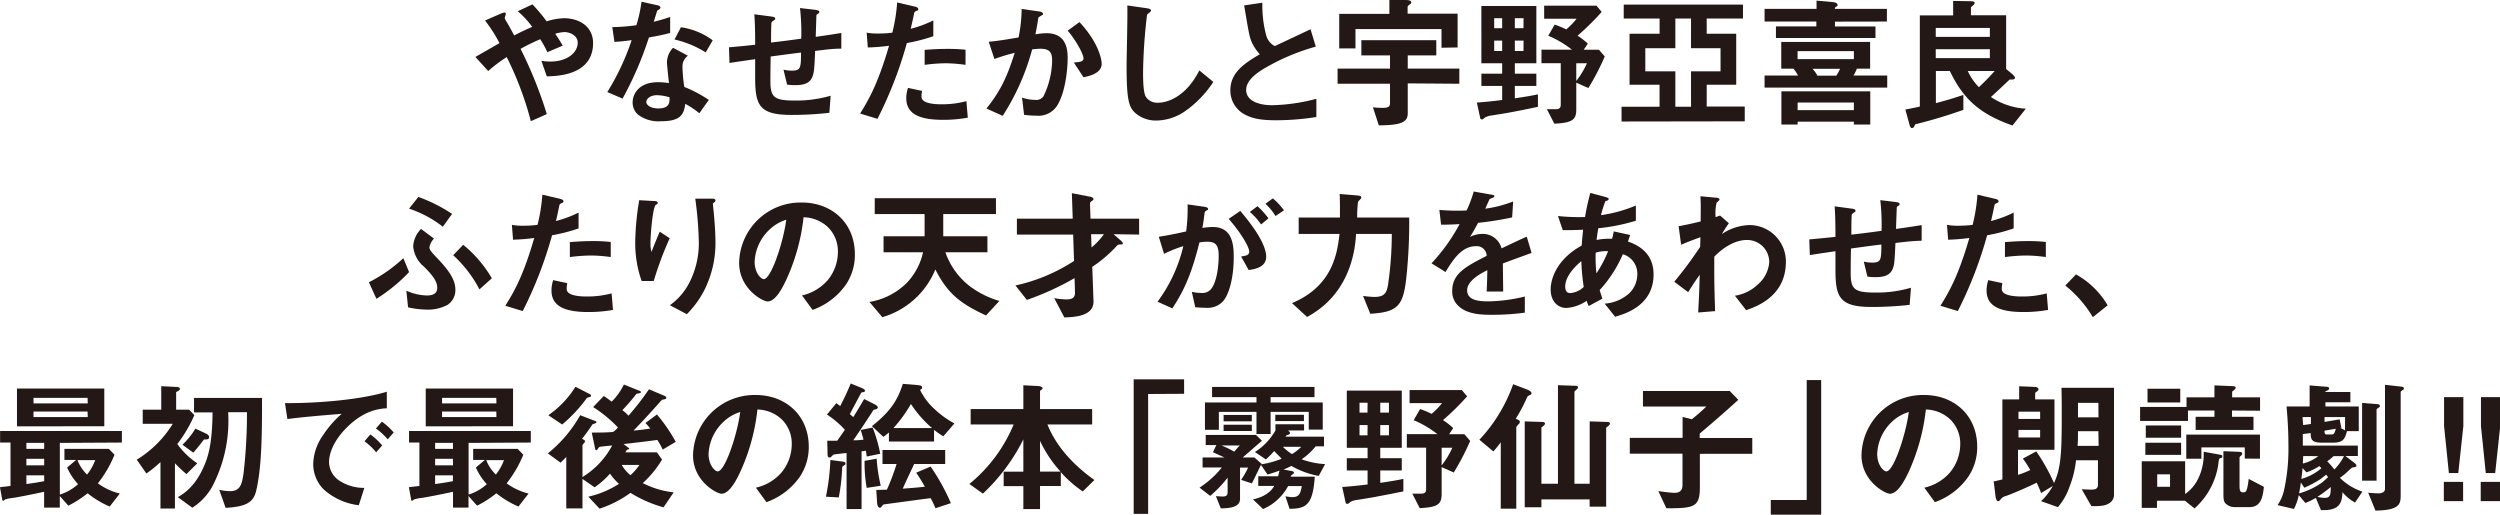
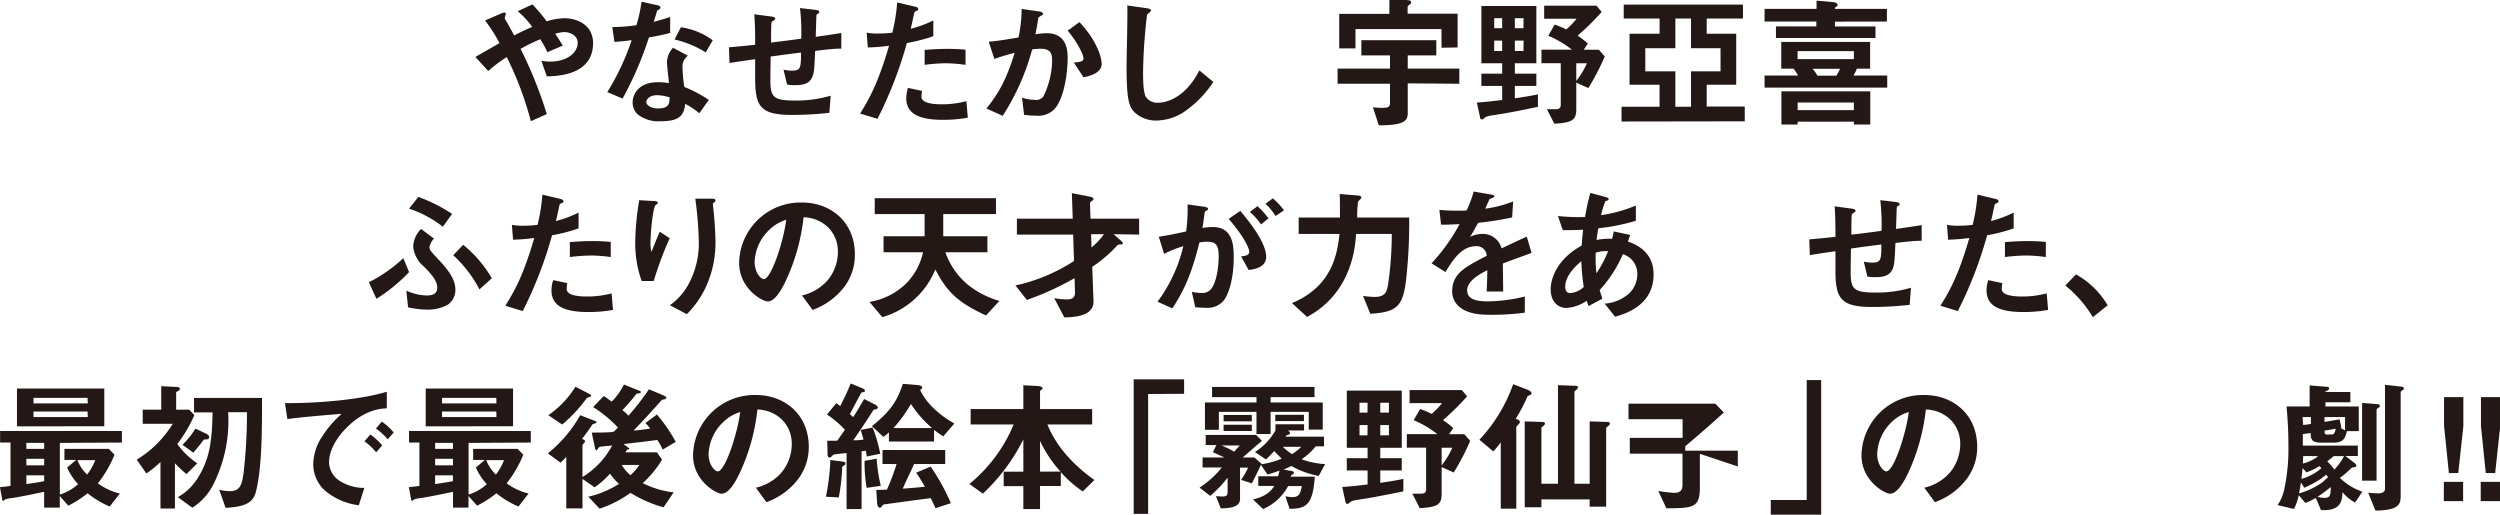
<svg xmlns="http://www.w3.org/2000/svg" id="レイヤー_1" data-name="レイヤー 1" viewBox="0 0 518.47 106.73">
  <defs>
    <style>.cls-1{fill:#231815;}</style>
  </defs>
  <path class="cls-1" d="M2034.45,994.27l-1.12-3.22a12.55,12.55,0,0,0,1.83.15c3.54,0,5.7-1.87,5.7-3.9,0-1.63-1.8-2.22-2.75-2.22a8.06,8.06,0,0,0-1.92.35c.41.57.89,1.33,1.57,2.46l-3.19,1.36a22.28,22.28,0,0,0-1.48-2.69,41.85,41.85,0,0,0-4.08,2,88,88,0,0,1,5.44,13.53l-3.31,1.47a67.83,67.83,0,0,0-5-13.29,28.73,28.73,0,0,0-3.84,2.89l-2.66-2.92c.41-.24.89-.5,5-2.87a30.73,30.73,0,0,0-3-4.69l3.13-1.36c.35-.15,1.18-.56,1.18,0,0,.15-.23.74-.23.89a4.31,4.31,0,0,0,.38.73c.21.3,1.09,1.92,1.59,2.84,1.6-.83,2.49-1.24,3.73-1.77a17.15,17.15,0,0,0-3-3.25l3.05-1.42a34.32,34.32,0,0,1,2.95,3.51,13.09,13.09,0,0,1,3.63-.64c2.81,0,6,1.47,6,5.19C2044,994,2036.75,994.21,2034.45,994.27Z" transform="translate(-1921.05 -978.43)" />
  <path class="cls-1" d="M2055.63,986.2a72.21,72.21,0,0,1-5.47,12.68l-3.16-1.36a50.9,50.9,0,0,0,5.05-10.76c-1.36.18-2.18.27-3.57.36l-.45-3.07a38.84,38.84,0,0,0,5-.39,28.63,28.63,0,0,0,1.06-4.87l3.22.71c.15,0,.71.17.71.5s-.5.47-.68.65c0,0-.59,1.92-.71,2.3,1.74-.44,2.63-.74,3.4-1v3.31C2059.05,985.52,2058.14,985.76,2055.63,986.2Zm10.45,15.72a16,16,0,0,0-2.92-1.95c-.27,2.36-1.15,3.6-5,3.6a7,7,0,0,1-4.82-1.39,3.33,3.33,0,0,1-1.09-2.51c0-1.59,1.15-4.19,5.23-4.19a14.67,14.67,0,0,1,2.3.18c-.06-.68-.41-3.7-.41-4.32a4.46,4.46,0,0,1,1.27-3l3.07,1.65a2.73,2.73,0,0,0-1.12,2.37,29.7,29.7,0,0,0,.38,4.1,27.3,27.3,0,0,1,5.08,2.69Zm-8.74-3.75c-1.54,0-2.25.82-2.25,1.41s.83,1.34,2.46,1.34c2.39,0,2.36-1.25,2.36-2.31A9.86,9.86,0,0,0,2057.34,998.17Zm10.07-8.87a20.94,20.94,0,0,0-6.47-2.68l1.33-2.54a14.55,14.55,0,0,1,6.59,2.71Z" transform="translate(-1921.05 -978.43)" />
  <path class="cls-1" d="M2090.1,989c-.15,3.49-.21,4.37-.51,5.2-.44,1.24-1.38,1.89-3.6,1.89a10,10,0,0,1-1.71-.12l-.74-3.1a7,7,0,0,0,1.74.21c1.8,0,1.89-.53,1.89-3.75-3.13.38-3.63.47-6.29.82-.06,3-.06,4.73-.06,4.91,0,3.36.53,4.22,4.91,4.22a25.5,25.5,0,0,0,7.59-1l-.27,3.54a66.12,66.12,0,0,1-7.91.44c-6.65,0-7.45-2.06-7.48-7.56l0-4c-2.36.35-2.66.38-5.32.79l-.11-3.25c2.33-.2,3.22-.29,5.43-.53,0-1.21,0-4.25-.18-6.32l3.34.44c.62.09,1,.12,1,.5,0,.15-.06.18-.51.48a.6.6,0,0,0-.29.44c0,.47-.06.65-.06,4,1.77-.21,2.87-.33,6.26-.8a44.86,44.86,0,0,0-.26-6.35l3,.35c1,.12,1,.3,1,.48s-.06.2-.33.38-.24.24-.27.35l-.14,4.41c1.65-.24,2.6-.36,5.31-.8l0,3.25C2094.23,988.51,2092.87,988.63,2090.1,989Z" transform="translate(-1921.05 -978.43)" />
  <path class="cls-1" d="M2109.12,987.36a83.6,83.6,0,0,1-6.09,15.71l-3.6-1.09c1.77-2.87,3.66-6.06,6-14.06a40.2,40.2,0,0,1-4.41.35l-.23-3.07a11.64,11.64,0,0,0,2.39.18,21.22,21.22,0,0,0,2.93-.18,36.22,36.22,0,0,0,1-6.26l3.63.85c.06,0,.74.15.74.48s-.09.29-.35.41-.45.21-.5.5c-.27,1.33-.51,2.39-.71,3.22a22.9,22.9,0,0,0,4.69-1.74v3.28A35.84,35.84,0,0,1,2109.12,987.36Zm7.47,15.92c-5.31,0-7.59-1.48-7.59-4.49a6.74,6.74,0,0,1,.36-2.13l2.92.62a5.53,5.53,0,0,0-.12,1.09,1,1,0,0,0,.36.89c.82.77,3.07.8,3.75.8a19.76,19.76,0,0,0,5.2-.65l.29,3.42A28.08,28.08,0,0,1,2116.59,1003.28Zm.65-11.73a35.67,35.67,0,0,0-4.43.33v-3.11c1.54-.11,3-.2,4.58-.2a36.74,36.74,0,0,1,3.9.17v3.14A31.62,31.62,0,0,0,2117.24,991.55Z" transform="translate(-1921.05 -978.43)" />
  <path class="cls-1" d="M2140.4,1000.15a4.6,4.6,0,0,1-4.43,2.27,18.4,18.4,0,0,1-2.54-.18l-.42-3.57a8.2,8.2,0,0,0,2.66.47,1.83,1.83,0,0,0,1.78-.74,17.44,17.44,0,0,0,1.8-7.35c0-1.57-.33-2.51-2.45-2.51a12.29,12.29,0,0,0-1.69.14,48.79,48.79,0,0,1-6.11,13.77l-3.37-1.51c2.6-3.3,4.11-5.93,5.85-11.55a38.81,38.81,0,0,0-4.2,1.27l-1.18-3.57c2.16-.18,4.88-.68,6.18-.89a30.91,30.91,0,0,0,.65-5.91l3.6.51c.24,0,.83.2.83.47s-.06.21-.39.41c-.53.33-.59.36-.62.65-.15,1.07-.35,2.1-.56,3.22a13.74,13.74,0,0,1,2.34-.23c4,0,4.34,3.28,4.34,5.08C2142.47,992.85,2142,997.43,2140.4,1000.15Zm5.35-5.7-2-3.05c1.27-.12,2-.17,2-.88,0-.92-1.66-3.87-3.28-5.73l2.45-1.78c3.87,4.14,4.61,7.62,4.61,8.69C2149.47,993.38,2147.64,994.09,2145.75,994.45Z" transform="translate(-1921.05 -978.43)" />
  <path class="cls-1" d="M2166.75,1001.54a10.72,10.72,0,0,1-5.88,1.89,6.54,6.54,0,0,1-4.31-1.51c-1.39-1.21-1.87-2.72-1.87-9.81,0-1.8.24-10.57.15-12.55l3.93.56c.71.09,1,.29,1,.47s-.36.47-.83.86a110.19,110.19,0,0,0-.83,11.81c0,1.36,0,4.23.56,5.23a2.85,2.85,0,0,0,2.6,1.24c1.66,0,5.62-1,8.51-6.7l2.9,2.39A22.44,22.44,0,0,1,2166.75,1001.54Z" transform="translate(-1921.05 -978.43)" />
-   <path class="cls-1" d="M2185.71,1003.37c-3.49,0-5-.42-6.5-1.19a5.62,5.62,0,0,1-3-5c0-3.69,2.86-5.58,6.11-7.5a9.36,9.36,0,0,1-1.74-2.66c-.41-1-.56-1.83-1.51-7.47l3.78-.56a23.88,23.88,0,0,0,.86,7,3.61,3.61,0,0,0,1.71,2l7.42-3.49,1.09,3.6a44.58,44.58,0,0,0-10.93,4.67c-1.33.83-3.51,2.34-3.51,4.31,0,2.13,2.33,3.17,5.43,3.17a38.73,38.73,0,0,0,9.13-1.33v3.78A53.69,53.69,0,0,1,2185.71,1003.37Z" transform="translate(-1921.05 -978.43)" />
  <path class="cls-1" d="M2213,995.72v6.2c0,1.77-1.15,2.48-6,2.51l-1.22-3.75a16.47,16.47,0,0,0,2,.12c1.22,0,1.54-.27,1.54-1v-4h-10.87v-3.14h10.87v-2.74h-5.94v-3.16h15.54v3.16H2213v2.74h10.7v3.14Zm7-7.39v-3.87h-17.84v4h-3.37V981.3h10.4v-2.87l3.13,0c1.24,0,1.39.21,1.39.51a.35.35,0,0,1-.17.32c-.51.38-.57.44-.57.71v1.3h10.37v7Z" transform="translate(-1921.05 -978.43)" />
  <path class="cls-1" d="M2233.91,1001.8c-.47.09-2.83.47-3.39.56a4.07,4.07,0,0,0-1.54.45c-.3.29-.38.38-.56.38s-.36-.06-.38-.24l-.71-3.25c2.57-.2,3.25-.29,5.25-.53v-2.92h-4.31v-2.54h4.31v-2.16h-4.31V979.67h11.4v11.88h-4.46v2.16h4.46v2.54h-4.46v2.57c2.63-.39,3.87-.62,4.79-.83v2.6C2238,1001,2236,1001.42,2233.91,1001.8Zm-1.33-19.59h-1.65v2.07h1.65Zm0,4.64h-1.65V989h1.65Zm4.44-4.64h-1.81v2.07H2237Zm0,4.64h-1.81V989H2237Zm13.44,9.84-2.51-1.12v5.58c0,2.13-.83,2.75-4.55,2.93l-1.54-3h1.74c.77,0,1.13-.21,1.13-.94v-8.6h-4v-2.81h6.32a21.18,21.18,0,0,0-4.91-2.89l1.33-2.31a20.45,20.45,0,0,1,2.4,1,14.83,14.83,0,0,0,2.15-2.22h-6.73v-2.71h10.84l1.09,1.3a52.78,52.78,0,0,1-5,4.93,14.51,14.51,0,0,1,2.13,1.65l-.86,1.27h3.16l1.21,1.39A51.53,51.53,0,0,1,2250.46,996.69Zm-2.51-5.14v3.66a16.85,16.85,0,0,0,2.21-3.66Z" transform="translate(-1921.05 -978.43)" />
  <path class="cls-1" d="M2257.34,1003.63v-3.07h7.88V996H2259V985.43h6.23v-3.16h-7.44v-2.89h24.73v2.89H2275v3.16h6.12V996H2275v4.52h7.89v3.07Zm20.53-15.21h-6.12v-6.15h-3.25v6.15h-6.23v4.81h6.23v7.33h3.25v-7.33h6.12Z" transform="translate(-1921.05 -978.43)" />
  <path class="cls-1" d="M2287,996.6v-2.51h6.94a9,9,0,0,0-.94-1.42h-2.54v-5.55h18.43v5.55h-2.75a7.78,7.78,0,0,1-.7,1.42h7v2.51Zm14.6-13.68v1H2310v2.39h-20.64V983.9h8.38v-1H2287v-2.63h10.78v-1.71l3.37.3c.62.06,1,.29,1,.62,0,.15-.06.2-.39.41-.17.12-.17.18-.17.38h10.78v2.63Zm3.92,21.33v-.59h-11.66v.59h-3.37v-6.88h18.43v6.88Zm0-15.21h-11.67v1.65h11.67Zm0,10.66h-11.66v1.57h11.66Zm-8.56-7a7.44,7.44,0,0,1,1,1.42h3.93a13,13,0,0,0,.77-1.42Z" transform="translate(-1921.05 -978.43)" />
-   <path class="cls-1" d="M2338.42,1004.46c-6.94-2.45-10.22-5.55-13-11.31h-2.89v6.67c3-.8,4.4-1.27,5.7-1.71v3.1a102.5,102.5,0,0,1-10,3c-.2.51-.32.77-.68.77s-.47-.65-.53-.83l-.82-3c1.77-.35,2.24-.44,3-.62V981.62h6.91v-3l3.46.06c.79,0,1,.12,1,.38s-.5.68-.77.83v1.71h7.3v11.14l1.21,1c.06.06.62.53.62.82s-.38.36-.5.36a4.45,4.45,0,0,1-.59,0c-1.09,1-1.66,1.59-3.9,3.63a14.55,14.55,0,0,0,7.24,2.42Zm-4.7-20.24H2322.5v1.86h11.22Zm0,4.41H2322.5v1.86h11.22Zm-4.58,4.52a11.94,11.94,0,0,0,2.31,3.36c1.48-1.39,2.51-2.51,3.28-3.36Z" transform="translate(-1921.05 -978.43)" />
  <path class="cls-1" d="M1999.12,1040.4l-1.57-3.43a30.86,30.86,0,0,0,7.15-5l1.19,2.89A34.83,34.83,0,0,1,1999.12,1040.4Zm14.77,1.24a8.66,8.66,0,0,1-4.4,1,19.25,19.25,0,0,1-3.81-.47l-.36-3.46a10.93,10.93,0,0,0,4.26,1c.76,0,2.15-.12,2.15-1.6s-1.21-2.81-2.77-4.4a6.11,6.11,0,0,1-2.22-4.22,5.59,5.59,0,0,1,1.63-3.58l2.68,2a3.57,3.57,0,0,0-.94,1.8c0,.56.41,1,2.16,2.84,2.71,2.92,3.22,4.58,3.22,6A3.65,3.65,0,0,1,2013.89,1041.64Zm-1-16.19a23.3,23.3,0,0,0-7-3.75l1.92-2.43a32.72,32.72,0,0,1,7,3.52Zm7.59,13a25.45,25.45,0,0,0-5.44-7.09l2.07-2.16a25.4,25.4,0,0,1,5.94,6.94Z" transform="translate(-1921.05 -978.43)" />
  <path class="cls-1" d="M2035.54,1027.22a84.26,84.26,0,0,1-6.08,15.72l-3.61-1.1c1.77-2.86,3.66-6,6-14.06a38.35,38.35,0,0,1-4.4.36l-.24-3.08a11.82,11.82,0,0,0,2.39.18,21.13,21.13,0,0,0,2.93-.18,36.07,36.07,0,0,0,1-6.26l3.64.86s.73.15.73.47-.08.3-.35.41-.44.21-.5.51c-.27,1.33-.5,2.39-.71,3.22a23.83,23.83,0,0,0,4.7-1.75v3.28A35.21,35.21,0,0,1,2035.54,1027.22Zm7.47,15.92c-5.31,0-7.59-1.47-7.59-4.49a6.7,6.7,0,0,1,.36-2.12l2.92.62a5.47,5.47,0,0,0-.12,1.09,1,1,0,0,0,.36.89c.83.76,3.07.79,3.75.79a19.32,19.32,0,0,0,5.2-.65l.29,3.43A28.16,28.16,0,0,1,2043,1043.14Zm.66-11.72a36.22,36.22,0,0,0-4.44.32v-3.1c1.54-.12,3-.21,4.58-.21a33.31,33.31,0,0,1,3.9.18v3.13A30.64,30.64,0,0,0,2043.67,1031.42Z" transform="translate(-1921.05 -978.43)" />
  <path class="cls-1" d="M2056.63,1036.7h-2.51a23.38,23.38,0,0,1-1.33-8,55.42,55.42,0,0,1,.83-8.75l3.22.18c.17,0,.62.06.62.36s-.3.32-.42.44c-.62.5-1.09,6.14-1.09,7.92a6.58,6.58,0,0,0,.21,1.83c.38-1,1-2.54,1.71-4.2l2.07,1.36A69.34,69.34,0,0,0,2056.63,1036.7Zm11,.83a19.83,19.83,0,0,1-4.14,6.06l-3.51-1.86a13,13,0,0,0,4.19-5,17.83,17.83,0,0,0,1.81-7.91,77.12,77.12,0,0,0-.74-9.19h3.57c.09,0,.62,0,.62.38s-.53.45-.53.71.15,1.51.18,1.8c.18,2.07.35,4.26.35,6.21A21.68,21.68,0,0,1,2067.62,1037.53Z" transform="translate(-1921.05 -978.43)" />
  <path class="cls-1" d="M2096.45,1037.5a14.3,14.3,0,0,1-6.88,5.2l-2.19-3a10.06,10.06,0,0,0,5.32-3.16,9.25,9.25,0,0,0,2.12-5.88,7,7,0,0,0-2.12-5.17,7.58,7.58,0,0,0-5-2,41.74,41.74,0,0,1-3.67,13.14c-.88,1.84-2.24,4.32-3.78,4.32-1.06,0-5.91-2.66-5.91-8a12.74,12.74,0,0,1,13-12.52c6.14,0,11,4.16,11,10.75A11,11,0,0,1,2096.45,1037.5Zm-15.9-11.37a9.69,9.69,0,0,0-3,6.56c0,2.39,1.36,3.63,1.89,3.63,1.54,0,4.08-7.71,4.67-12.32A8.78,8.78,0,0,0,2080.55,1026.13Z" transform="translate(-1921.05 -978.43)" />
  <path class="cls-1" d="M2125.54,1043.85c-5.64-2.6-8.06-4.75-10.51-9.54a17,17,0,0,1-11,9.9l-2.66-3.16a14.28,14.28,0,0,0,7.71-3.93,13.32,13.32,0,0,0,3.4-6.38h-8.19v-3.31h8.51v-4.61h-10.34v-3.28h25.14v3.28h-10.93c0,2.63,0,3.46,0,4.61h9.16v3.31h-8.72a15.26,15.26,0,0,0,5,7,19,19,0,0,0,6.2,3.1Z" transform="translate(-1921.05 -978.43)" />
  <path class="cls-1" d="M2152,1027l1.54,1.36c.08.09.38.36.38.53s-.24.24-.33.24c-.62,0-.68.06-.85.21a27.61,27.61,0,0,1-5.17,4.43l.26,7.09c.12,3.22-4.16,3.34-6.05,3.4l-2.1-4a14.39,14.39,0,0,0,2.45.26c.71,0,1.89,0,1.86-1.41l-.09-3a58.38,58.38,0,0,1-9.89,4.52l-2.37-3a36.35,36.35,0,0,0,12.15-5.08l-.18-5.47h-11.67v-3.3h11.58l-.18-5.29,3.64.71c.17,0,.85.17.85.53,0,.12-.09.21-.38.41s-.35.36-.35.45l.11,3.19h10.08v3.3Zm-4.67,0,.09,2.75a14.54,14.54,0,0,0,2.57-2.75Z" transform="translate(-1921.05 -978.43)" />
  <path class="cls-1" d="M2174.51,1041.1a4.38,4.38,0,0,1-3.36,1.16,20.48,20.48,0,0,1-2.22-.12l-.71-3.19a8.62,8.62,0,0,0,2,.23,2.29,2.29,0,0,0,2-.82c1.33-1.66,1.57-5.38,1.57-6.8,0-2.27-.57-3-2.4-3a9.51,9.51,0,0,0-1.59.15c-1.51,6-2.93,9.6-5.62,13.67l-3.07-1.38a31.35,31.35,0,0,0,5.35-11.52,26.06,26.06,0,0,0-4,1.59l-1.09-3.54c2.24-.36,3.25-.57,5.67-1.1a34.79,34.79,0,0,0,.3-5.61l3.54.5c.39.06.71.21.71.45s0,.14-.32.32-.36.24-.42.62c-.15,1.18-.2,1.71-.44,3a12.27,12.27,0,0,1,2.15-.2c4,0,4.35,3.51,4.35,6.14C2176.94,1036,2175.9,1039.78,2174.51,1041.1Zm5.5-6.67-1.57-2.81c1.07-.15,1.69-.29,1.69-1s-1.12-3.16-4.26-6.8l2.4-1.65c1.36,1.62,5.37,6.38,5.37,9.51C2183.64,1033.93,2181.1,1034.28,2180,1034.43Zm2.57-9.45a13,13,0,0,0-2.33-2.6l1.59-1.19a18,18,0,0,1,2.28,2.52Zm3-1.75a12.05,12.05,0,0,0-2.09-2.54l1.53-1.12a13.58,13.58,0,0,1,2.31,2.48Z" transform="translate(-1921.05 -978.43)" />
  <path class="cls-1" d="M2212.68,1036.26c-.65,5.67-1.86,6.91-7.45,7.24l-1.5-3.7a19.17,19.17,0,0,0,2.36.21c2.31,0,2.63-1.06,2.9-3.07a72.69,72.69,0,0,0,.7-10h-7.41c-.3,5.85-2.6,13.17-10.16,17.22l-3.13-2.87c8.39-3.51,9.39-10.22,9.86-14.35h-8.47v-3.4h8.56c0-2.6,0-3.87-.06-4.88l3.25.27c.8.06,1.24.12,1.24.44a.3.3,0,0,1-.09.24c-.08.12-.53.56-.59.68a22.88,22.88,0,0,0-.17,3.25h10.78A108.19,108.19,0,0,1,2212.68,1036.26Z" transform="translate(-1921.05 -978.43)" />
  <path class="cls-1" d="M2232.73,1033.07c0,1.15.06,4.81.06,5.82h-3.42c.08-1.68.11-3.13.14-4.43-1.12.56-4.19,2.1-4.19,4.16s2.27,2.31,4.43,2.31a34.2,34.2,0,0,0,7.53-1v3.34a49.14,49.14,0,0,1-7,.44c-1.65,0-5.08,0-6.94-2a4,4,0,0,1-1.12-2.89c0-3.66,2.72-5.05,7.15-7.33a2.06,2.06,0,0,0-2.25-2c-2.89,0-4.67,2.69-6.29,5.35l-2.9-1.8a38.63,38.63,0,0,0,5.82-8.13c-1.68.09-2.6.12-3.84.12l-.35-3.07a40.87,40.87,0,0,0,5.64.12,23.44,23.44,0,0,0,1.48-3.93l3.69.65c.09,0,.59.09.59.29s-.12.27-.29.33-.65.29-.68.29-.77,1.69-.92,2a24.72,24.72,0,0,0,5.79-1.5l-.21,3.31a62.7,62.7,0,0,1-7.06,1.12c-.94,1.74-1.18,2.15-1.68,2.92a5.8,5.8,0,0,1,2.54-.62,4,4,0,0,1,4,3c3.45-1.63,3.84-1.81,5.23-2.43l1,3.37C2236.34,1031.74,2234.92,1032.24,2232.73,1033.07Z" transform="translate(-1921.05 -978.43)" />
  <path class="cls-1" d="M2256,1044.12l-2.16-2.72a8.53,8.53,0,0,0,5.05-2.1,5.53,5.53,0,0,0,1.72-4.07,4.2,4.2,0,0,0-3-4.08,26.37,26.37,0,0,1-4.81,7.44c.21.71.27.83.56,1.78l-2.84,1.53a7.39,7.39,0,0,1-.41-1.09,8.32,8.32,0,0,1-4.22,1.48c-1.86,0-3.25-1.45-3.25-3.84,0-2,1.09-6.15,6.44-9.1.06-1.15.15-1.89.29-3.28-1.86.09-2.63.09-4.22.09l-1-2.93a41.25,41.25,0,0,0,5.62.21,47.94,47.94,0,0,1,1.09-5l3.07.82c.74.21.74.36.74.45,0,.26-.35.35-.68.44a21.3,21.3,0,0,0-.91,2.9,28.79,28.79,0,0,0,7.23-2v3.16a41,41,0,0,1-7.8,1.56c-.17,1.1-.2,1.24-.35,2.42a13.33,13.33,0,0,1,3.22-.23c.15-.59.24-1,.35-1.54l3.4.74-.47,1.36c3.31,1.12,5.32,3.31,5.32,6.79C2264,1041.84,2258,1043.53,2256,1044.12Zm-6.94-11.58c-2.66,2.21-3.4,4.07-3.4,5.29s.59,1.38,1.09,1.38a4.63,4.63,0,0,0,2.75-1.27A43,43,0,0,1,2249,1032.54Zm2.92-1.69a29.63,29.63,0,0,0,.15,4.26,24,24,0,0,0,2.42-4.58A7,7,0,0,0,2251.93,1030.85Z" transform="translate(-1921.05 -978.43)" />
-   <path class="cls-1" d="M2283.18,1042.76l-2.33-3a8.83,8.83,0,0,0,4.76-2.34,6.78,6.78,0,0,0,2.36-4.61,4.58,4.58,0,0,0-4.67-4.61c-2,0-4.46,1.13-6.73,3.46l0,2.69c0,4,.12,6.5.17,8.6l-3.51.29c.18-3.25.23-4.4.32-7.83-.94,1.33-1.47,2.13-2.39,3.61l-2.89-2.16a79.69,79.69,0,0,0,5.37-7.24l.06-2c-2.33.86-3,1.13-4,1.57l-.53-3.84c1.12-.21,2.31-.44,4.58-1,0-2.12.06-3.69-.06-5.22l3.16.29c.27,0,.8.09.8.36s-.5.56-.59.68a9,9,0,0,0-.21,3l.92-.33,1.83,1.6a26.37,26.37,0,0,0-1.45,2.24,10.74,10.74,0,0,1,5.64-1.86,7.55,7.55,0,0,1,7.63,7.65C2291.4,1039.89,2285.34,1042,2283.18,1042.76Z" transform="translate(-1921.05 -978.43)" />
  <path class="cls-1" d="M2314.14,1028.82c-.15,3.48-.21,4.37-.5,5.19-.45,1.25-1.39,1.9-3.61,1.9a10.14,10.14,0,0,1-1.71-.12l-.74-3.1a7.64,7.64,0,0,0,1.74.2c1.81,0,1.9-.53,1.9-3.75-3.14.38-3.64.47-6.3.83-.06,3-.06,4.72-.06,4.9,0,3.37.54,4.23,4.91,4.23a25,25,0,0,0,7.59-1l-.27,3.55a68.25,68.25,0,0,1-7.91.44c-6.65,0-7.45-2.07-7.48-7.56l0-4c-2.36.35-2.66.38-5.31.8l-.12-3.25c2.33-.21,3.22-.3,5.43-.53,0-1.21,0-4.26-.17-6.33l3.33.45c.62.09,1,.12,1,.5,0,.15-.06.18-.5.47-.27.21-.3.39-.3.45,0,.47-.06.65-.06,4,1.77-.2,2.87-.32,6.26-.79a45,45,0,0,0-.26-6.36l3,.36c1,.12,1,.29,1,.47s-.06.21-.33.39a.43.43,0,0,0-.26.35l-.15,4.4c1.65-.24,2.6-.35,5.32-.8l0,3.25C2318.28,1028.37,2316.92,1028.49,2314.14,1028.82Z" transform="translate(-1921.05 -978.43)" />
  <path class="cls-1" d="M2333.16,1027.22a84.26,84.26,0,0,1-6.08,15.72l-3.61-1.1c1.77-2.86,3.66-6,6-14.06a38.52,38.52,0,0,1-4.4.36l-.24-3.08a11.64,11.64,0,0,0,2.39.18,21.13,21.13,0,0,0,2.93-.18,36.07,36.07,0,0,0,1-6.26l3.64.86c.05,0,.73.15.73.47s-.09.3-.35.41-.44.21-.5.51c-.27,1.33-.5,2.39-.71,3.22a23.83,23.83,0,0,0,4.7-1.75v3.28A35.21,35.21,0,0,1,2333.16,1027.22Zm7.47,15.92c-5.31,0-7.59-1.47-7.59-4.49a6.7,6.7,0,0,1,.36-2.12l2.92.62a5.47,5.47,0,0,0-.12,1.09,1,1,0,0,0,.36.89c.83.76,3.07.79,3.75.79a19.32,19.32,0,0,0,5.2-.65l.29,3.43A28.16,28.16,0,0,1,2340.63,1043.14Zm.65-11.72a36.19,36.19,0,0,0-4.43.32v-3.1c1.54-.12,3-.21,4.58-.21a33.45,33.45,0,0,1,3.9.18v3.13A30.63,30.63,0,0,0,2341.28,1031.42Z" transform="translate(-1921.05 -978.43)" />
  <path class="cls-1" d="M2351.59,1035.34a17.41,17.41,0,0,1,6.56,6.41l-3.07,2.46a24.28,24.28,0,0,0-5.71-6.56Z" transform="translate(-1921.05 -978.43)" />
  <path class="cls-1" d="M1933.46,1070.28V1081a10.11,10.11,0,0,0,3.78-2.16,12.44,12.44,0,0,1-2.27-3.45l1.86-1.57h-2.42v-2.3h9.21l1.18,1.21a24.3,24.3,0,0,1-3.45,5.94,13.06,13.06,0,0,0,4.55,2.12l-2.1,2.69a19.48,19.48,0,0,1-4.58-2.75,21.85,21.85,0,0,1-4,2.57l-1.77-2v2.4h-3.25v-3.28c-2,.44-5.4,1.12-6.47,1.27a8.14,8.14,0,0,0-1.62.32c-.12.09-.27.27-.36.27a.22.22,0,0,1-.23-.18l-.48-2.63,2.19-.26v-9h-2.16v-2.4h25.26v2.4Zm-8.89-3.43V1059h18.11v7.83Zm5.64,3.43h-3.69v1.24h3.69Zm0,3.3h-3.69v1.36h3.69Zm0,3.43h-3.69v1.8c1.06-.14,2.1-.29,3.69-.59Zm9-16.07H1928v1.15h11.25Zm0,2.84H1928v1.15h11.25Zm-2.1,10.07a8.32,8.32,0,0,0,2,3,11.24,11.24,0,0,0,1.69-3Z" transform="translate(-1921.05 -978.43)" />
  <path class="cls-1" d="M1959.72,1076.75a25.81,25.81,0,0,1-2.39-2.25v9.39h-3v-9.63a25.71,25.71,0,0,1-2.92,2.37l-2-2.87a22.52,22.52,0,0,0,7.47-7.44h-6.23v-2.93h3.84v-4.87l3,.15c.21,0,.86,0,.86.38s-.47.53-.77.68v3.66h2.69l1.09,1.13a28.81,28.81,0,0,1-3.54,6,16.53,16.53,0,0,0,4.14,4Zm14.47,3.42c-.56,2.4-2,3.34-6.35,3.58l-1.33-3.75a10.11,10.11,0,0,0,2.19.29c2.1,0,2.51-1.24,2.86-3.72a108.86,108.86,0,0,0,.71-12.65h-3.9a29.44,29.44,0,0,1-2.89,14.6,12.15,12.15,0,0,1-4.55,5.2l-3-2.19c1.21-.71,3.75-2.21,5.67-7,.89-2.21,1.47-5.08,1.53-10.58h-3.84v-3h14.1C1975.41,1069.83,1975.23,1075.68,1974.19,1080.17Zm-10.84-10.6c-.5.65-1,1.33-2.21,2.74l-2.25-1.65a16.33,16.33,0,0,0,2.69-3.34l2.13,1c.44.2.71.47.71.73C1964.42,1069.57,1964.06,1069.57,1963.35,1069.57Z" transform="translate(-1921.05 -978.43)" />
  <path class="cls-1" d="M1992.89,1067.17c-2.19,2.19-3.6,4.85-3.6,7.09a4.7,4.7,0,0,0,2.12,3.84,9.31,9.31,0,0,0,5.2,1.51l-1.15,3.6a13.25,13.25,0,0,1-7.27-3.27,7.44,7.44,0,0,1-2.18-5.32,10.75,10.75,0,0,1,2-5.88,21.92,21.92,0,0,1,3.9-4.49c-4,.33-8.31.68-11.26,1.09l-.5-3.31c6.38.06,15.54-.65,21.12-2.36v3.43C1999.89,1063.19,1996.64,1063.39,1992.89,1067.17Zm6.17,5.06a12.9,12.9,0,0,0-2.42-2.28l1.21-1.42a12.76,12.76,0,0,1,2.46,2.28Zm2.4-2.69a13.82,13.82,0,0,0-2.45-2.25l1.24-1.42a13.73,13.73,0,0,1,2.45,2.25Z" transform="translate(-1921.05 -978.43)" />
  <path class="cls-1" d="M2018.23,1070.28V1081a10.11,10.11,0,0,0,3.78-2.16,12.44,12.44,0,0,1-2.27-3.45l1.86-1.57h-2.42v-2.3h9.22l1.18,1.21a24.61,24.61,0,0,1-3.46,5.94,13.15,13.15,0,0,0,4.55,2.12l-2.1,2.69a19.48,19.48,0,0,1-4.58-2.75,22,22,0,0,1-4,2.57l-1.78-2v2.4H2015v-3.28c-2,.44-5.4,1.12-6.47,1.27a8.14,8.14,0,0,0-1.62.32c-.12.09-.27.27-.35.27a.24.24,0,0,1-.24-.18l-.47-2.63,2.18-.26v-9h-2.15v-2.4h25.25v2.4Zm-8.89-3.43V1059h18.11v7.83Zm5.64,3.43h-3.69v1.24H2015Zm0,3.3h-3.69v1.36H2015Zm0,3.43h-3.69v1.8c1.06-.14,2.1-.29,3.69-.59Zm9-16.07h-11.25v1.15H2024Zm0,2.84h-11.25v1.15H2024Zm-2.09,10.07a8.24,8.24,0,0,0,2,3,11.24,11.24,0,0,0,1.69-3Z" transform="translate(-1921.05 -978.43)" />
  <path class="cls-1" d="M2058.49,1071.67a13.72,13.72,0,0,0-1.12-2c-2.19.29-2.86.38-7,.85l.89.68c.11.09.29.18.29.3s-.15.12-.41.18a1.9,1.9,0,0,0-.39.56h6.53l1.07,1.5a21.16,21.16,0,0,1-4,4.88,18.61,18.61,0,0,0,6.41,1.92l-2.1,3.1a26,26,0,0,1-6.85-3,23.26,23.26,0,0,1-6.41,3.28l-2.34-2.48a20,20,0,0,0,6.36-2.66,11.77,11.77,0,0,1-1.86-2.12,17.2,17.2,0,0,1-3.2,2.83l-2.51-1.74v6.11h-3.36V1073.2c-.24.24-.65.68-1.19,1.18l-2.63-1.92a27.55,27.55,0,0,0,6.71-7.92l2.84,1.1c.23.09.53.15.53.35s-.39.27-.83.45c-.62.94-1.18,1.74-2.16,3l.42.21a.36.36,0,0,1,.18.32.33.33,0,0,1-.15.3c-.06.08-.36.41-.36.5v6.59a17,17,0,0,0,6.15-6.53c-.36,0-2.13.2-2.51.26a.43.43,0,0,0-.3.21c-.26.35-.35.5-.47.5s-.21-.11-.24-.29l-.71-3.37c1.83,0,2.66,0,4.43-.12a4.55,4.55,0,0,0,1-.94,26.77,26.77,0,0,0-5.14-4.23l2.21-2.3c.57.38,1.1.77,1.63,1.18a13.13,13.13,0,0,0,2.54-3.55l2.89,1.16c.27.11.65.2.65.41s-.47.27-.94.35a38.42,38.42,0,0,1-2.93,3.4,6.19,6.19,0,0,1,1.27,1.15,55.66,55.66,0,0,0,4.26-5.49l3,1.27c.21.09.59.21.59.5s-.35.3-.91.42c-1.95,2.18-3.37,3.78-5.88,6.38.74-.06,2.19-.21,3.46-.42a8.73,8.73,0,0,0-1-1.15l2.39-1.77a33.45,33.45,0,0,1,3.9,5.67Zm-15.71-10.73a30.75,30.75,0,0,1-5.14,5.53l-2.87-1.93a20,20,0,0,0,5.62-5.9l2.86,1.47c.18.09.39.21.39.42S2043.19,1060.79,2042.78,1060.94Zm7.21,13.91a8,8,0,0,0,1.8,2.13,10.64,10.64,0,0,0,1.86-2.13Z" transform="translate(-1921.05 -978.43)" />
  <path class="cls-1" d="M2086.88,1077.37a14.3,14.3,0,0,1-6.88,5.2l-2.19-3a9.89,9.89,0,0,0,5.32-3.16,9.25,9.25,0,0,0,2.12-5.88,7,7,0,0,0-2.12-5.17,7.58,7.58,0,0,0-5-2,41.72,41.72,0,0,1-3.66,13.15c-.88,1.83-2.24,4.31-3.78,4.31-1.06,0-5.91-2.66-5.91-7.94a12.75,12.75,0,0,1,13-12.53c6.15,0,11,4.17,11,10.75A11.1,11.1,0,0,1,2086.88,1077.37ZM2071,1066a9.68,9.68,0,0,0-3,6.56c0,2.39,1.36,3.63,1.89,3.63,1.54,0,4.08-7.71,4.67-12.31A8.54,8.54,0,0,0,2071,1066Z" transform="translate(-1921.05 -978.43)" />
  <path class="cls-1" d="M2096.21,1074.88c-.47.3-.5.33-.5.54a40.58,40.58,0,0,1-.71,6.17l-2.66-.15a47.48,47.48,0,0,0,.92-7.62l2,.27c1,.12,1.12.14,1.12.5C2096.42,1074.74,2096.33,1074.8,2096.21,1074.88Zm4.58-1.77a11.9,11.9,0,0,0-.18-1.21,7.79,7.79,0,0,1-.88.12V1084h-3.11v-11.61c-.29,0-2.54.27-2.62.3a.73.73,0,0,0-.33.24c-.35.35-.38.38-.56.38-.44,0-.44-.41-.44-1l-.06-2.48c.5,0,1.09,0,2.07,0,.53-.74,1.06-1.5,1.59-2.27a19.47,19.47,0,0,0-3.72-3.16l1.95-2.37.8.62c.88-1.74,1.38-2.74,2.18-4.69l2.22.91c.56.24.73.39.73.56a.3.3,0,0,1-.2.3,3.07,3.07,0,0,0-.56.12s-2,3.75-2.37,4.46c.42.38.57.5.71.62.86-1.39,1.51-2.45,2.25-3.75l2.1,1.06c.53.27.73.47.73.68s-.23.38-.44.41c-.41.06-.41.06-.53.24-.86,1.36-2.51,3.87-4.11,6.17.86,0,1,0,2.13-.14-.21-.74-.41-1.45-.59-2l2.48-.5a29.85,29.85,0,0,1,1.57,5.43Zm0,6.5a30,30,0,0,1-.44-5.61l2.51-.44a33.09,33.09,0,0,0,.85,5.61Zm15.89-10.69c-.68-.42-1.21-.8-1.92-1.33V1070h-9.36v-1.89a12,12,0,0,1-1.15.92l-2.37-2.22c4.05-3.25,5.32-5.47,6.41-8.77l2.84.23c1.15.09,1.15.33,1.15.5a.46.46,0,0,1-.44.48,13,13,0,0,0,3,4,19.51,19.51,0,0,0,4.14,3Zm-1.62,14.91c-.36-.82-.42-1-1-2.09-.82.09-9.51,1.27-9.69,1.3a.52.52,0,0,0-.29.21c-.33.41-.36.47-.56.47s-.51-.21-.57-1l-.17-2.68,2.21-.06a48.62,48.62,0,0,0,2-5.32h-2.92v-2.9h13v2.9h-6.44c-.91,2-1.24,2.6-2.36,5.11,1.24-.09,2.13-.15,4.58-.39a30.57,30.57,0,0,0-1.8-2.92l3-1.27a43.31,43.31,0,0,1,4.2,7.59Zm-5.14-21.56a27.13,27.13,0,0,1-3.58,4.93h8A23.55,23.55,0,0,1,2110,1062.27Z" transform="translate(-1921.05 -978.43)" />
  <path class="cls-1" d="M2145.6,1080.35a24.39,24.39,0,0,1-4.55-4v2.87h-4.31V1084h-3.46v-4.75h-4.08v-3h4.08v-6.7a39.49,39.49,0,0,1-8.39,11.25l-2.8-2a31.51,31.51,0,0,0,9.18-12.34h-8.92v-3.2h10.93v-4.93l2.9.15c.38,0,1.09.15,1.09.47,0,.12-.09.21-.27.33s-.26.23-.26.35v3.63h10.81v3.2h-9.28c1.92,4.75,5.56,8.53,9.75,11.52Zm-8.86-10.49v6.38H2141A25.45,25.45,0,0,1,2136.74,1069.86Z" transform="translate(-1921.05 -978.43)" />
  <path class="cls-1" d="M2159.16,1060.14V1085h-3V1057.1h10.46v3Z" transform="translate(-1921.05 -978.43)" />
  <path class="cls-1" d="M2194.54,1077.13a17.68,17.68,0,0,1-5.67-2.07c-.56.3-1.06.5-1.62.74l1.38.27c.33,0,.77.14.77.41,0,.12-.09.21-.26.32-.33.21-.33.24-.42.48h5c-.39,6-1.89,6.64-5.23,6.67l-.86-2.6a8,8,0,0,0,1.45.18c1.42,0,1.68-.8,1.95-2.3h-2.84A10.68,10.68,0,0,1,2183,1084l-2.1-2c1-.23,3.31-.82,4.41-2.8H2182v-2h4.1a8.5,8.5,0,0,0,.3-1.16c-1.42.48-1.57.54-2.48.8l-1.36-2c-1.45,3-1.63,3.34-1.89,3.84l-2.22-.73a20.29,20.29,0,0,0,1.45-2.54h-1.68v6.44c0,1.3-1,2-4,2l-1-2.51c.48,0,1,.06,1.42.06.92,0,1-.44,1-.91v-3a24.13,24.13,0,0,1-3.61,3.78l-2.21-1.71a19.36,19.36,0,0,0,4.63-4.19h-4v-2.07H2175c-1.6-.71-1.83-.83-2.4-1.09l.71-1.48h-2.21v-2.1h10.43l1.24,1.21c-1.81,1.54-2,1.75-4,3.46h2.42l1.51,1.33-.06.09a18.94,18.94,0,0,0,4.22-1.16c-.91-.91-1.18-1.18-1.56-1.59a19,19,0,0,1-1.72,1.74l-2.27-1.54a12.79,12.79,0,0,0,4.25-4.46v-1.29h5.94v1.29h-3.34c.24.18.42.33.42.54s-.18.32-.71.44a2.1,2.1,0,0,1-.24.3h8v2h-1.72a13.26,13.26,0,0,1-2.92,2.69,16.84,16.84,0,0,0,4.87,1Zm-2.07-9.6v-3.69h-7.91v4.6h-2.93v-4.6h-7.8v3.72h-2.89v-5.67h10.69v-1.1h-9.21v-2.12h21.24v2.12h-9.1v1.1h10.81v5.64Zm-18.13,3.28a17.16,17.16,0,0,1,2.66,1.3c.76-.86.82-.95,1.18-1.3Zm.47-5v-1.33h5.85v1.33Zm0,2v-1.29h5.85v1.29Zm10.72-2.06v-1.3h5.94v1.3Zm1.57,5.34a11.15,11.15,0,0,0,1.89,1.51,9.16,9.16,0,0,0,1.92-1.51Z" transform="translate(-1921.05 -978.43)" />
  <path class="cls-1" d="M2206,1081.53c-.47.09-2.83.47-3.4.56a4,4,0,0,0-1.53.45c-.3.29-.39.38-.56.38s-.36-.06-.39-.24l-.71-3.25c2.57-.2,3.25-.29,5.26-.53V1076h-4.31v-2.54h4.31v-2.16h-4.31v-11.87h11.4v11.87h-4.46v2.16h4.46V1076h-4.46v2.57c2.63-.39,3.87-.62,4.79-.83v2.6C2210.05,1080.76,2208,1081.15,2206,1081.53Zm-1.33-19.58H2203V1064h1.65Zm0,4.63H2203v2.13h1.65Zm4.43-4.63h-1.8V1064h1.8Zm0,4.63h-1.8v2.13h1.8Zm13.44,9.84-2.51-1.12v5.58c0,2.13-.82,2.75-4.55,2.93l-1.53-3h1.74c.77,0,1.12-.2,1.12-.94v-8.6h-4v-2.81h6.33a21.18,21.18,0,0,0-4.91-2.89l1.33-2.31a19.56,19.56,0,0,1,2.39,1,15.35,15.35,0,0,0,2.16-2.22h-6.73v-2.71h10.84l1.09,1.3a52.78,52.78,0,0,1-5,4.93,14.28,14.28,0,0,1,2.12,1.65l-.85,1.27h3.16l1.21,1.39A51.82,51.82,0,0,1,2222.54,1076.42Zm-2.51-5.14v3.66a16.93,16.93,0,0,0,2.22-3.66Z" transform="translate(-1921.05 -978.43)" />
  <path class="cls-1" d="M2238.43,1060.32c-.5.21-.53.24-.68.5a32.59,32.59,0,0,1-2.36,4.46c.56.21.86.33.86.65a.63.63,0,0,1-.21.42c-.41.44-.53.56-.53.77v16.8h-3.22v-13.76a20.9,20.9,0,0,1-1.54,1.89l-2.89-2.42a32.77,32.77,0,0,0,7-11.52l2.86,1.09c.39.15.95.44.95.77A.4.4,0,0,1,2238.43,1060.32Zm15.72,6.82v16.37h-3.43V1082h-10v1.63h-3.46v-17.81l3.37.11c.27,0,.83,0,.83.33s-.36.5-.74.83v11.66h3.43v-20.44l3.36.12c.27,0,.8,0,.8.3s-.35.5-.74.91v19.11h3.16v-12.93l3.37.11c.27,0,.83,0,.83.33S2254.53,1066.79,2254.15,1067.14Z" transform="translate(-1921.05 -978.43)" />
-   <path class="cls-1" d="M2273.58,1072.55v7c0,4.11-1.3,4.29-6.94,4.29l-1.68-3.58a27.4,27.4,0,0,0,3.34.38c.85,0,1.68-.26,1.68-1.65v-6.47h-10.93v-3.28H2270v-4.34l1.92.47a36.75,36.75,0,0,0,3-2.63h-13.14v-3.22h18l1.77,1.83c-3.28,3-5.88,5.2-8,7v.91h10.9v3.28Z" transform="translate(-1921.05 -978.43)" />
+   <path class="cls-1" d="M2273.58,1072.55v7c0,4.11-1.3,4.29-6.94,4.29l-1.68-3.58a27.4,27.4,0,0,0,3.34.38c.85,0,1.68-.26,1.68-1.65v-6.47h-10.93v-3.28H2270v-4.34l1.92.47h-13.14v-3.22h18l1.77,1.83c-3.28,3-5.88,5.2-8,7v.91h10.9v3.28Z" transform="translate(-1921.05 -978.43)" />
  <path class="cls-1" d="M2288.29,1085.17v-3.05h7.45v-24.87h3v27.92Z" transform="translate(-1921.05 -978.43)" />
  <path class="cls-1" d="M2329.2,1077.37a14.21,14.21,0,0,1-6.88,5.2l-2.19-3a9.89,9.89,0,0,0,5.32-3.16,9.27,9.27,0,0,0,2.13-5.88,7,7,0,0,0-2.13-5.17,7.58,7.58,0,0,0-5-2,42.29,42.29,0,0,1-3.66,13.15c-.89,1.83-2.25,4.31-3.78,4.31-1.07,0-5.91-2.66-5.91-7.94a12.74,12.74,0,0,1,13-12.53c6.15,0,11,4.17,11,10.75A11,11,0,0,1,2329.2,1077.37ZM2313.31,1066a9.67,9.67,0,0,0-2.95,6.56c0,2.39,1.36,3.63,1.89,3.63,1.53,0,4.07-7.71,4.66-12.31A8.65,8.65,0,0,0,2313.31,1066Z" transform="translate(-1921.05 -978.43)" />
-   <path class="cls-1" d="M2357.09,1083.3a13.58,13.58,0,0,1-2.31.09l-2-3.48c.68,0,1.36.06,2,.06.47,0,1.36,0,1.36-1v-5.08h-4.55a20.68,20.68,0,0,1-1.33,5.44,13,13,0,0,1-2.42,4.28l-3.49-1.24a13,13,0,0,0,2.43-3.16l-2.43,1.47c-.14-.38-.32-.88-.91-2.15-2,1-5.64,2.54-6.5,2.8a1.74,1.74,0,0,0-.83.48c-.41.5-.47.56-.65.56-.38,0-.53-.65-.56-1l-.38-3.1c.5-.09.68-.15,1.8-.41v-16.6h3.48v-2.72l3,.12c.5,0,1,.11,1,.5,0,.12-.06.23-.23.38s-.45.33-.45.39v1.33h4v10.45h-7.56v5.2a19.33,19.33,0,0,0,2.54-1,19.21,19.21,0,0,0-1.54-2.37l2.78-1.5a39,39,0,0,1,3.69,6.58c1.24-2.77,1.6-5.14,1.6-13.2,0-3,0-4.85-.06-6.56h10.9v22C2359.57,1082.39,2358.3,1083.1,2357.09,1083.3Zm-12.94-19.49h-4.49v1.5h4.49Zm0,3.78h-4.49v1.56h4.49Zm12.08.26H2352c0,1.54,0,2-.09,3.05h4.37Zm0-5.87H2352c0,1,0,2.06,0,3h4.25Z" transform="translate(-1921.05 -978.43)" />
-   <path class="cls-1" d="M2383.94,1063.57v1.3h4.46v2.72h-12v-2.72h3.9v-1.3h-5.49v2.16h-9.93v-2.9h9.63v-2h5.79v-2.48l3.4.15c.41,0,1,0,1,.32a.55.55,0,0,1-.2.39c-.5.41-.53.41-.53.56v1.06h5.79v2.78Zm-2.37,9.87c-.2.06-.29.12-.32.23s-.18,1.24-.21,1.45a15.23,15.23,0,0,1-4.87,8.75l-2-1.6h-5.79v1.48h-3.16v-9.66h9v6.79a8.14,8.14,0,0,0,2.33-2.48,11.43,11.43,0,0,0,1.51-6.29l3.39.62c.3.06.48.06.48.35S2381.81,1073.35,2381.57,1073.44Zm-15.6-.68v-2.51h7.42v2.51Zm.09-3.55v-2.54h7.33v2.54Zm.36-7.32v-2.84h6.79v2.84Zm4.67,14.91h-2.66v2.58h2.66Zm15.5-3.27v-2.31h-9v2.34h-3.13v-5h15.28v5Zm1,10.07h-3a2.67,2.67,0,0,1-1.9-.68c-.47-.38-.53-1.06-.53-1.92v-9l2.9.12c.62,0,1,.09,1,.32a.66.66,0,0,1-.26.5c-.24.18-.3.3-.3.42v5.82c0,1,.15,1.36.74,1.36s.68-.27.83-.8a11.81,11.81,0,0,0,.32-2l3.16,1.65C2390.38,1080.94,2390.17,1083.6,2387.6,1083.6Z" transform="translate(-1921.05 -978.43)" />
  <path class="cls-1" d="M2409.46,1082.65a8.7,8.7,0,0,1-2.6-2.15c-.12,1.74-.21,3.93-4.47,3.72l-1.06-2.54a13.93,13.93,0,0,1-2.18,1.06l-1.36-1.62a11.44,11.44,0,0,1-1,2.86l-3.4-.79a9.1,9.1,0,0,0,1.42-3.46,39.91,39.91,0,0,0,.83-9c0-3.52-.24-6.2-.38-8h4.78v-4.37l3.34.27c.5,0,.71.11.71.38s-.5.5-.77.56v.15h5.17v2.13h-5.17v.88h6.91v5.11h-2.45c-.44,1.75-.86,2.4-3,2.4h-2.13c-2.16,0-2.39-.62-2.39-2l-1.63.21c0,1.44,0,1.65,0,2.39h11.41V1073h-2.58l1.78,1.36c.29.21.5.45.5.65s-.09.27-.92.39c-.06.06-.17.14-1.15,1.06a11.68,11.68,0,0,1-1.36,1.06,12,12,0,0,0,4.67,2.87Zm-6-5.76c-.18.12-1,.77-1.15.89a24.61,24.61,0,0,1-3.37,1.8l-.71-1.09c-.09.59-.15,1-.38,2.27a15.87,15.87,0,0,0,4.78-2.27c.21-.15,1-.92,1.24-1.07C2403.78,1077.28,2403.64,1077.07,2403.49,1076.89Zm-1.39-1.8a12.75,12.75,0,0,1-2.69,1.3l-.8-.89c-.09,1-.14,1.42-.26,2.25a10.69,10.69,0,0,0,4.16-2.22Zm-1.77-10.16h-1.72c0,.38.09,1.24.12,1.65l1.6-.23Zm-1.6,8.09c0,.21-.06,1.3-.06,1.54a8.16,8.16,0,0,0,3.19-1.54Zm2.93,8.45a7.54,7.54,0,0,0,1.53.21c1.21,0,1.24-.71,1.27-2.25C2403.49,1080.2,2402.66,1080.82,2401.66,1081.47Zm5.76-16.54h-4.26v1l3.13-.53.36,1.74-.24,0,1,.54Zm-4.26,2.81c0,.38,0,.79.39.79h1.15c.47,0,.62-.5.8-1.18Zm1.89,5.28a11.53,11.53,0,0,1-1.33,1.07,17.89,17.89,0,0,1,1.48,1.71,11.35,11.35,0,0,0,2-2.78Zm9.25-10c-.12.06-.35.27-.35.38v14.72h-3V1062l3,.23c.38,0,.7.12.7.39A.53.53,0,0,1,2414.3,1063Zm5-3.66c-.32.26-.35.29-.35.38v21.51c0,1.77-.33,3-5.23,3.07l-1.51-3.72a16.93,16.93,0,0,0,2.13.14c.62,0,1.36-.2,1.36-.94v-21.57l3.19.36c.41.06.71.06.71.35S2419.59,1059.17,2419.35,1059.32Z" transform="translate(-1921.05 -978.43)" />
  <path class="cls-1" d="M2430.87,1076.54h-1.95l-1-9.75v-6h4v6Zm-3,5.82v-4h4v4Z" transform="translate(-1921.05 -978.43)" />
  <path class="cls-1" d="M2438.52,1076.54h-1.95l-1-9.75v-6h4v6Zm-3,5.82v-4h4v4Z" transform="translate(-1921.05 -978.43)" />
</svg>